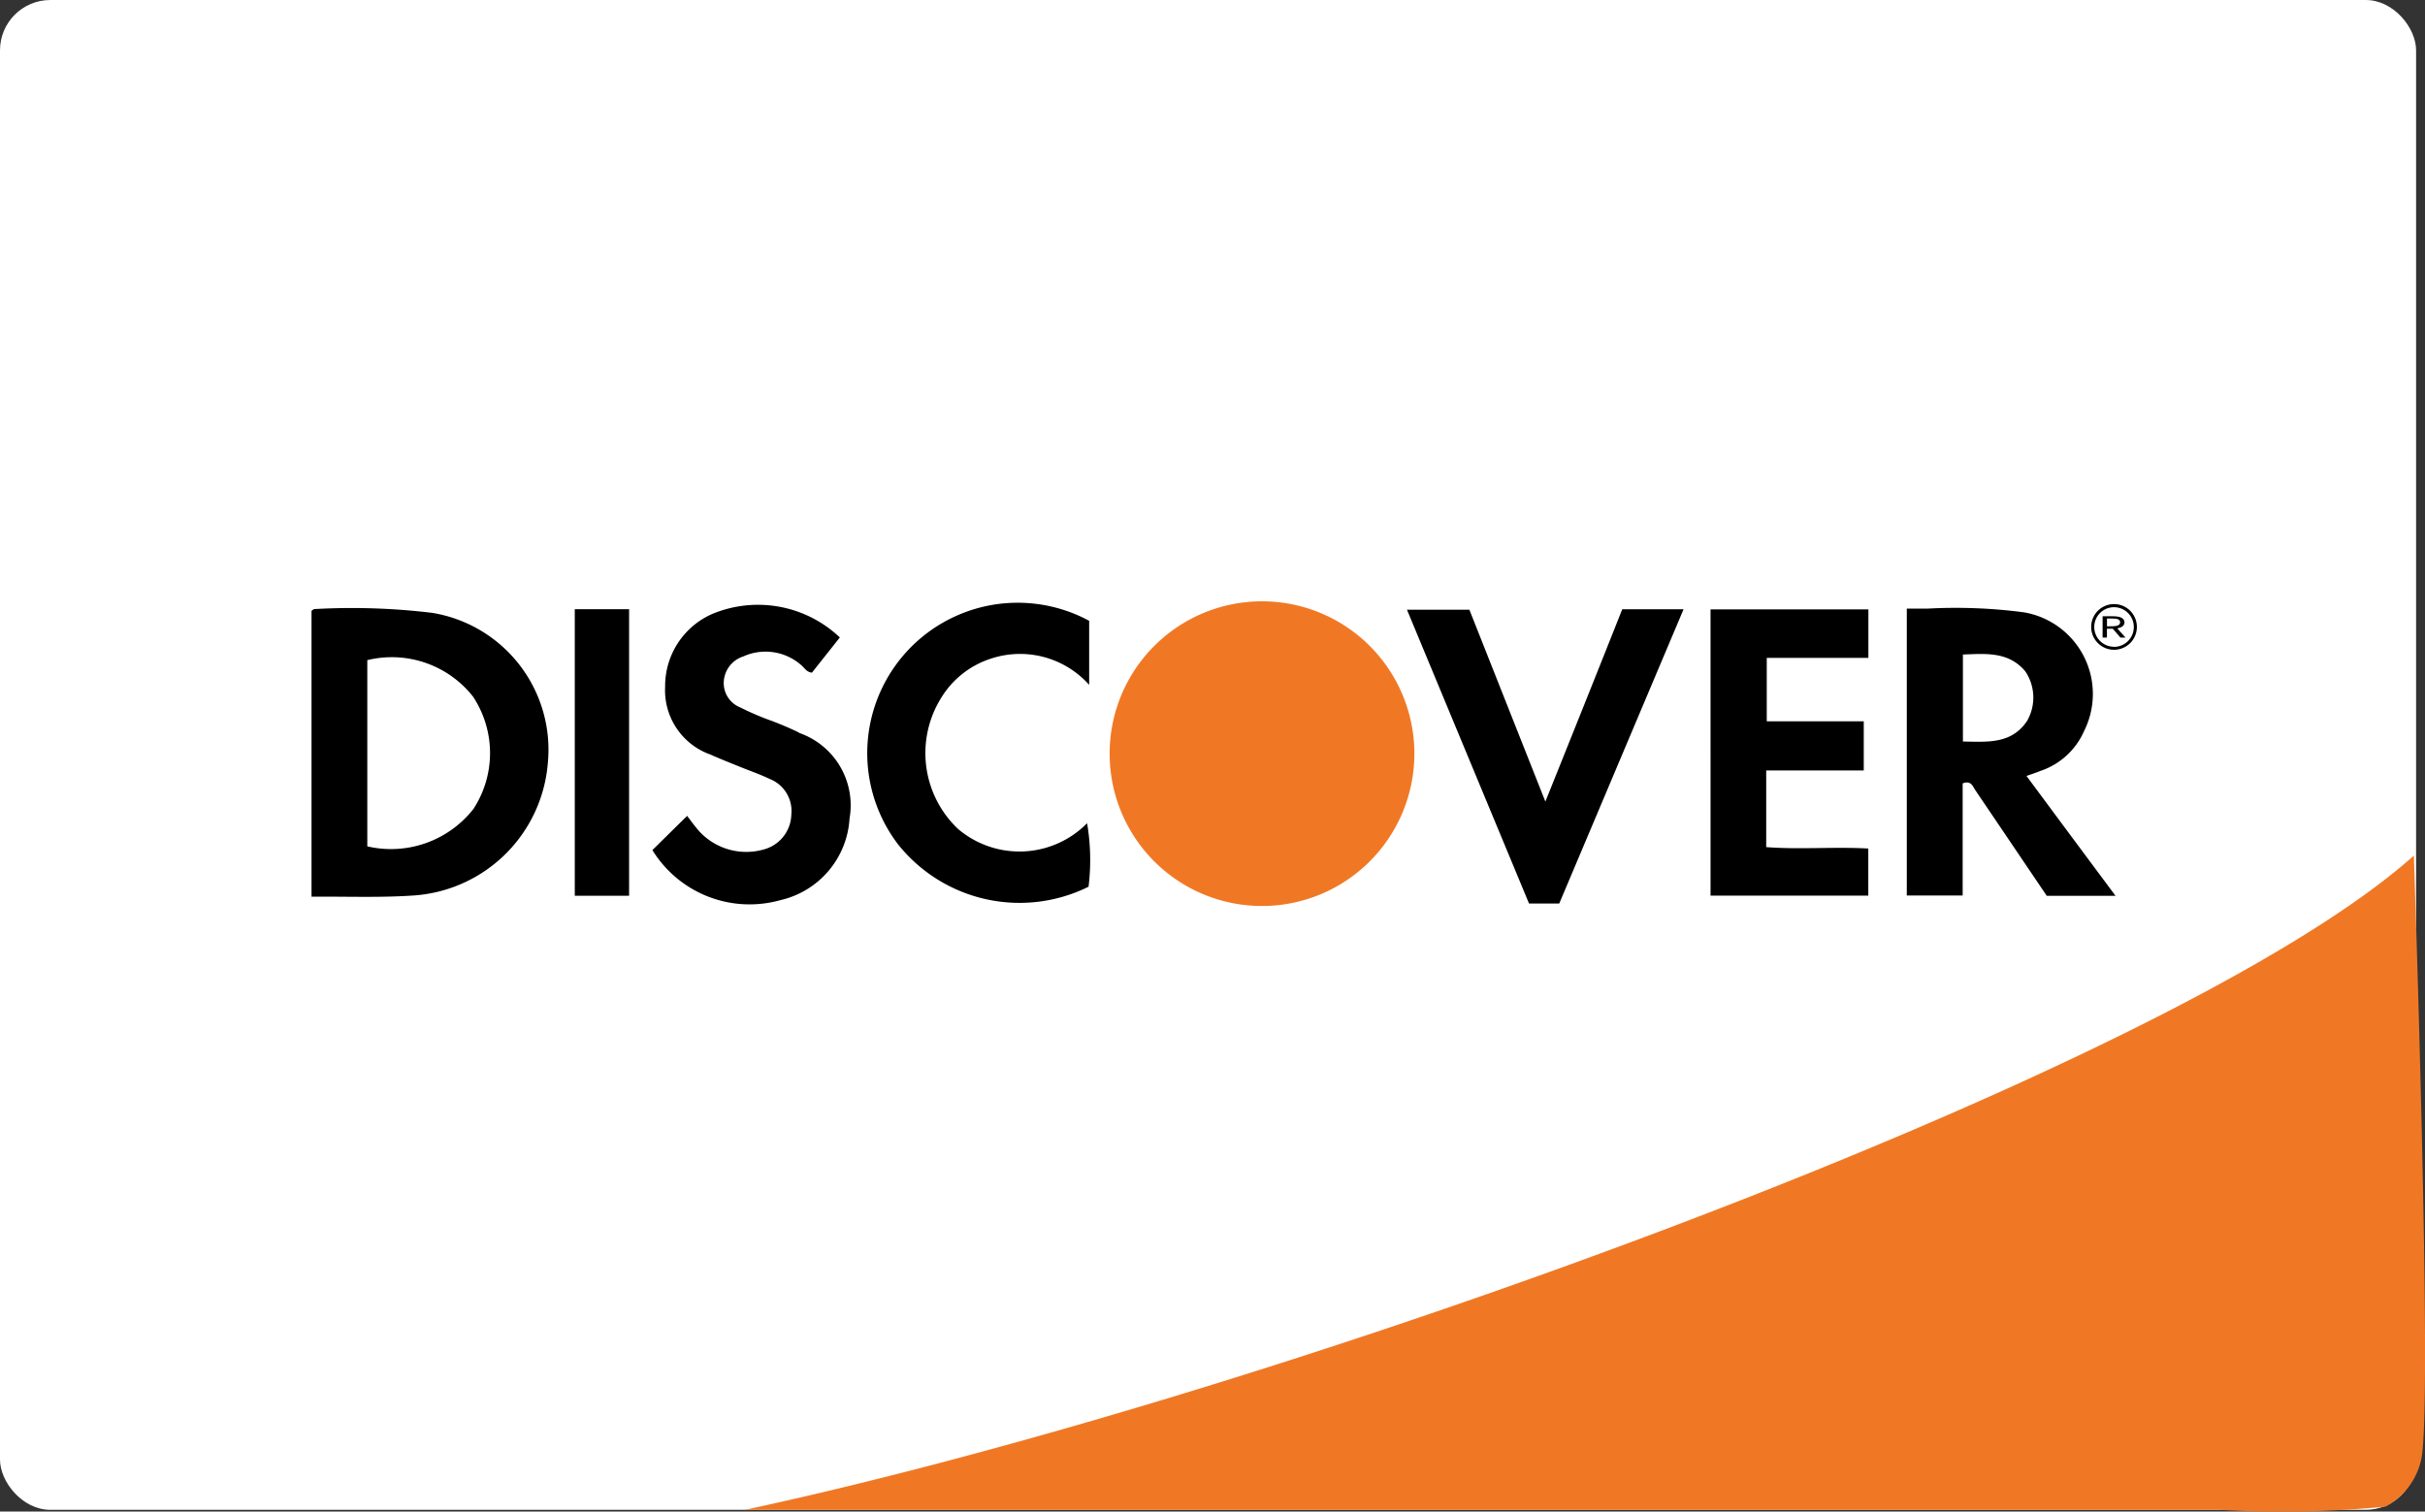
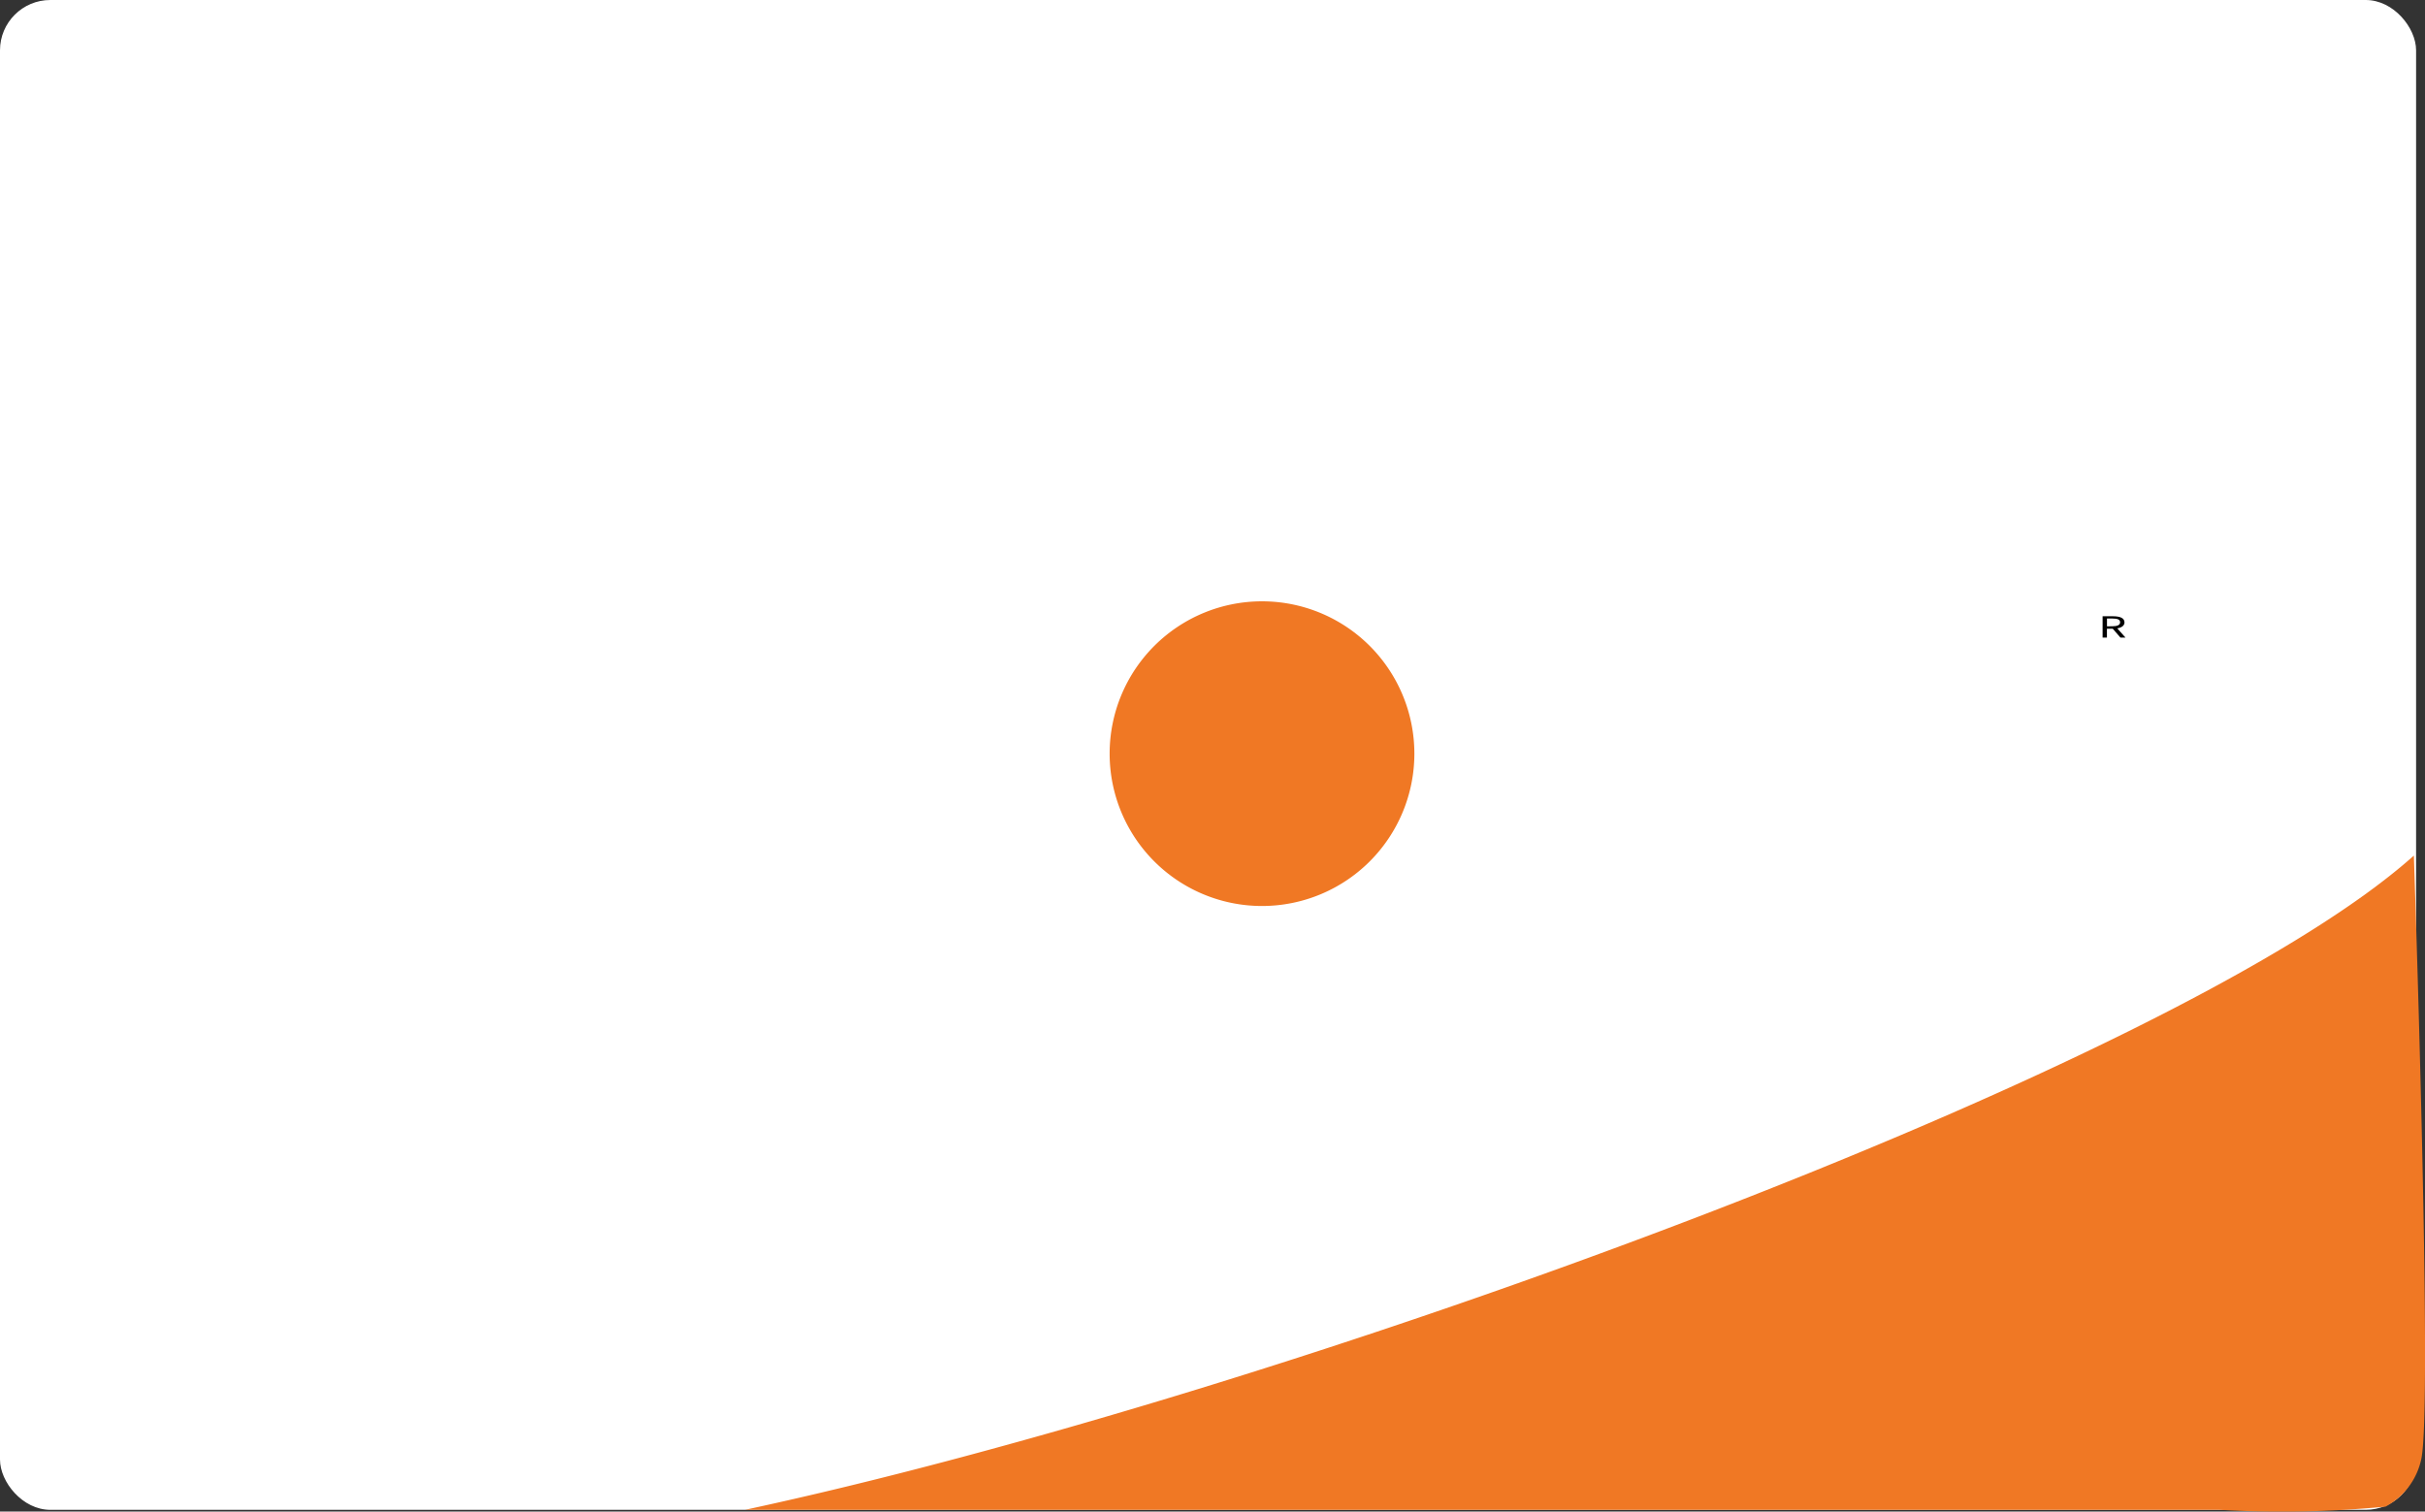
<svg xmlns="http://www.w3.org/2000/svg" width="48.177" height="30.034" viewBox="0 0 48.177 30.034">
  <rect x="0" y="0" width="48.177" height="30.034" fill="#333333" stroke="none" />
  <g id="discover" transform="translate(10712 -1829)">
    <g id="组_1036" data-name="组 1036" transform="translate(0 38)">
      <rect id="矩形_559" data-name="矩形 559" width="48" height="30" rx="1" transform="translate(-10712 1791)" fill="#fff" />
      <g id="组_1035" data-name="组 1035" transform="translate(-10776 1556)">
-         <path id="路径_1407" data-name="路径 1407" d="M181.932,458.722a13.275,13.275,0,0,0-2.339-.076c-.024,0-.048.026-.063.034v5.681c.7-.006,1.377.023,2.057-.026a2.869,2.869,0,0,0,2.637-2.622A2.756,2.756,0,0,0,181.932,458.722Zm.811,3.9a2.081,2.081,0,0,1-2.105.739v-3.7a2.053,2.053,0,0,1,2.1.724A2.032,2.032,0,0,1,182.742,462.625Zm31.736.524c-.288-.388-.576-.777-.878-1.184.11-.039.194-.066.277-.1a1.448,1.448,0,0,0,.866-.79,1.645,1.645,0,0,0-1.2-2.362,10.353,10.353,0,0,0-1.907-.073c-.134,0-.268,0-.414,0v5.7h1.11V462.11c.175-.068.2.066.259.146.474.7.943,1.394,1.412,2.088h1.366Zm-2.141-1.871v-1.726c.454-.016.906-.062,1.238.333a.93.93,0,0,1,.035.989C213.3,461.332,212.827,461.285,212.338,461.278Zm-5.014,3.065h3.134v-.936c-.682-.038-1.354.023-2.028-.028v-1.524h1.938v-.976h-1.927v-1.26h2.019v-.964h-3.136Zm-3.282-1.87-1.509-3.811h-1.24l2.425,5.838h.6l2.47-5.847h-1.218C205.07,459.911,204.569,461.16,204.042,462.473Zm-14.824-1.368c-.17-.084-.346-.157-.522-.226a5.481,5.481,0,0,1-.649-.276.519.519,0,0,1-.326-.524.558.558,0,0,1,.388-.489,1.071,1.071,0,0,1,1.152.175c.061.05.1.134.21.148l.555-.7a2.362,2.362,0,0,0-2.537-.466,1.564,1.564,0,0,0-.934,1.45,1.353,1.353,0,0,0,.9,1.343c.194.087.392.164.588.244s.4.149.59.241a.684.684,0,0,1,.429.71.737.737,0,0,1-.518.682,1.27,1.27,0,0,1-1.327-.37c-.085-.1-.158-.2-.225-.289l-.69.68a2.267,2.267,0,0,0,2.545.994,1.772,1.772,0,0,0,1.372-1.624,1.522,1.522,0,0,0-1.007-1.7Zm3.15,1.907a2.075,2.075,0,0,1-.337-2.585,1.806,1.806,0,0,1,1.018-.8,1.84,1.84,0,0,1,1.93.528v-1.273a2.989,2.989,0,0,0-3.8,4.438,3.088,3.088,0,0,0,3.788.846,4.355,4.355,0,0,0-.029-1.262,1.885,1.885,0,0,1-2.573.106Zm-7.608,1.333h1.079v-5.693H184.76Z" transform="translate(-109.341 -211.544)" />
        <path id="路径_1408" data-name="路径 1408" d="M478.527,461m-3.027,0a3.027,3.027,0,1,0,3.027-3.027A3.027,3.027,0,0,0,475.5,461Z" transform="translate(-389.455 -211.025)" fill="#f07824" />
        <path id="路径_1409" data-name="路径 1409" d="M843.945,463.57h-.205v.424h.086v-.177h.115l.154.177h.1l-.164-.184c.087-.014.144-.054.144-.119C844.173,463.6,844.077,463.57,843.945,463.57Zm-.118.2v-.155h.107c.1,0,.154.019.154.074s-.055.08-.154.08Z" transform="translate(-737.968 -216.325)" />
-         <path id="路径_1410" data-name="路径 1410" d="M839.954,459.05a.454.454,0,1,0,.454.454A.454.454,0,0,0,839.954,459.05Zm0,.848a.393.393,0,1,1,.393-.393A.394.394,0,0,1,839.954,459.9Z" transform="translate(-733.955 -212.047)" />
        <path id="路径_1411" data-name="路径 1411" d="M374.246,558.38c-4.744,4.245-22.545,10.721-33.156,13h29.3a21.578,21.578,0,0,0,3.292-.063,1.4,1.4,0,0,0,.71-.94C374.625,569.362,374.246,558.38,374.246,558.38Z" transform="translate(-262.29 -306.38)" fill="#f07824" />
      </g>
    </g>
  </g>
</svg>